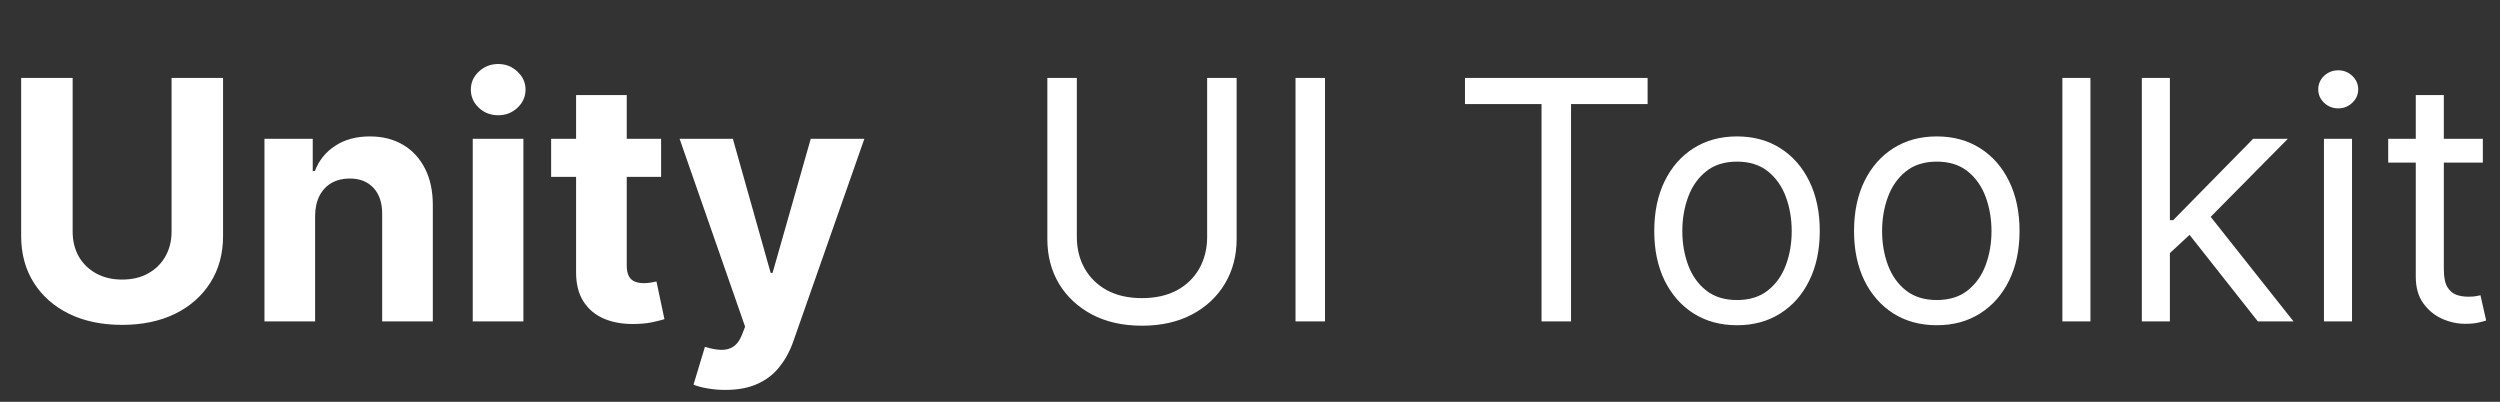
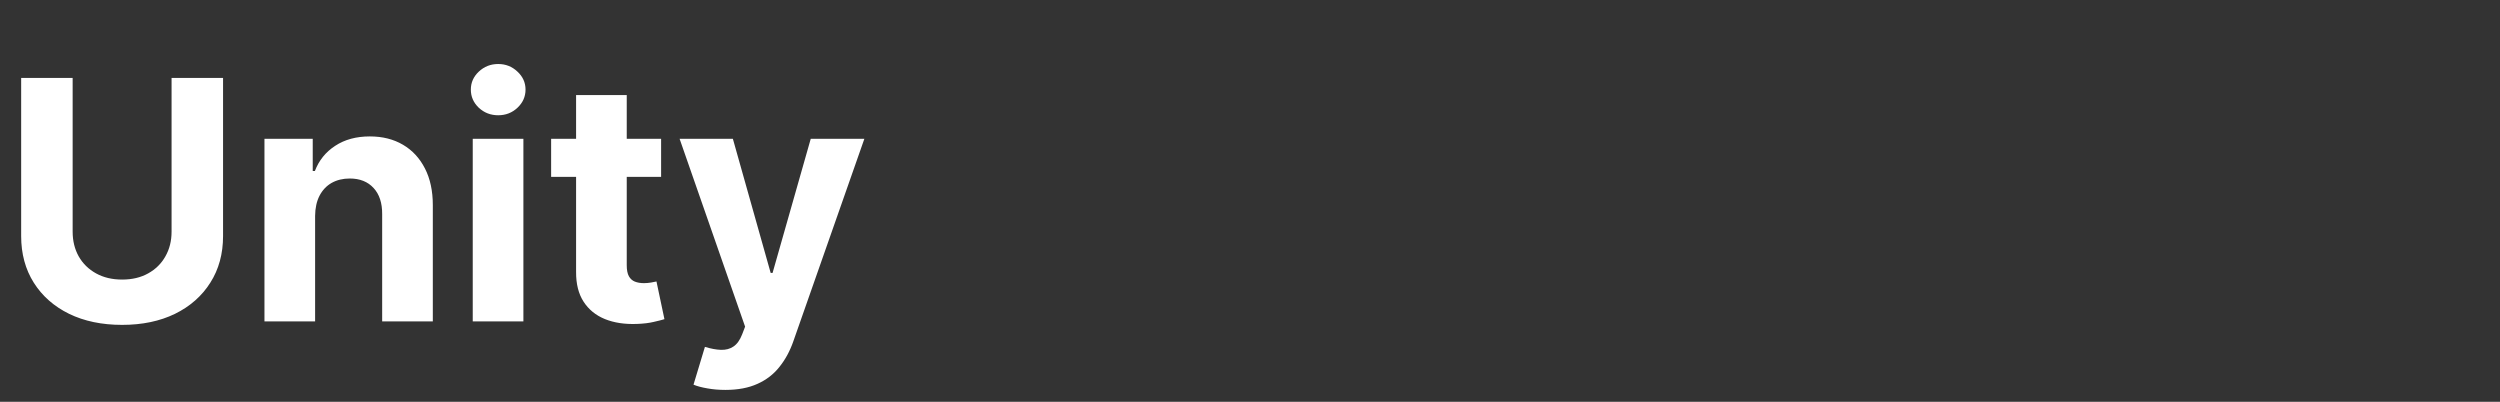
<svg xmlns="http://www.w3.org/2000/svg" width="280" height="45" viewBox="0 0 280 45" fill="none">
  <rect x="0" y="0" width="280" height="45" fill="#333333" stroke="none" />
  <path d="M19.216 8.728H24.982V26.439C24.982 28.427 24.507 30.167 23.557 31.659C22.616 33.15 21.298 34.313 19.602 35.148C17.906 35.973 15.931 36.386 13.676 36.386C11.412 36.386 9.433 35.973 7.737 35.148C6.041 34.313 4.723 33.15 3.782 31.659C2.841 30.167 2.37 28.427 2.37 26.439V8.728H8.136V25.946C8.136 26.985 8.363 27.908 8.816 28.716C9.277 29.524 9.925 30.158 10.76 30.62C11.594 31.082 12.566 31.312 13.676 31.312C14.795 31.312 15.767 31.082 16.593 30.62C17.427 30.158 18.071 29.524 18.523 28.716C18.985 27.908 19.216 26.985 19.216 25.946V8.728ZM35.292 24.175V36H29.619V15.546H35.026V19.154H35.266C35.719 17.965 36.478 17.024 37.543 16.331C38.608 15.63 39.9 15.279 41.418 15.279C42.839 15.279 44.077 15.59 45.133 16.212C46.19 16.833 47.011 17.721 47.597 18.875C48.183 20.02 48.476 21.387 48.476 22.976V36H42.803V23.988C42.812 22.737 42.492 21.76 41.844 21.059C41.196 20.349 40.304 19.993 39.168 19.993C38.404 19.993 37.729 20.158 37.143 20.486C36.566 20.815 36.114 21.294 35.785 21.924C35.466 22.546 35.301 23.296 35.292 24.175ZM52.947 36V15.546H58.62V36H52.947ZM55.797 12.909C54.953 12.909 54.23 12.629 53.626 12.07C53.031 11.502 52.734 10.823 52.734 10.033C52.734 9.251 53.031 8.581 53.626 8.022C54.23 7.454 54.953 7.169 55.797 7.169C56.64 7.169 57.359 7.454 57.954 8.022C58.558 8.581 58.86 9.251 58.86 10.033C58.86 10.823 58.558 11.502 57.954 12.07C57.359 12.629 56.64 12.909 55.797 12.909ZM74.044 15.546V19.807H61.726V15.546H74.044ZM64.522 10.645H70.195V29.715C70.195 30.238 70.275 30.647 70.435 30.94C70.595 31.224 70.817 31.424 71.101 31.539C71.394 31.654 71.731 31.712 72.113 31.712C72.379 31.712 72.646 31.69 72.912 31.645C73.178 31.592 73.382 31.552 73.525 31.526L74.417 35.747C74.133 35.836 73.733 35.938 73.218 36.053C72.703 36.178 72.077 36.253 71.341 36.28C69.973 36.333 68.775 36.151 67.745 35.734C66.724 35.316 65.93 34.668 65.361 33.789C64.793 32.91 64.514 31.801 64.522 30.46V10.645ZM81.242 43.67C80.522 43.67 79.848 43.613 79.217 43.497C78.596 43.391 78.081 43.253 77.673 43.084L78.951 38.85C79.617 39.054 80.216 39.165 80.749 39.183C81.29 39.2 81.756 39.076 82.147 38.81C82.546 38.544 82.871 38.091 83.119 37.452L83.452 36.586L76.115 15.546H82.081L86.315 30.567H86.528L90.803 15.546H96.809L88.859 38.211C88.477 39.311 87.957 40.27 87.301 41.087C86.653 41.913 85.831 42.547 84.837 42.991C83.843 43.444 82.644 43.67 81.242 43.67Z" fill="white" />
-   <path d="M135.2 8.728H138.503V26.785C138.503 28.649 138.063 30.314 137.184 31.779C136.314 33.235 135.085 34.384 133.496 35.228C131.906 36.062 130.042 36.479 127.903 36.479C125.763 36.479 123.899 36.062 122.31 35.228C120.72 34.384 119.486 33.235 118.608 31.779C117.738 30.314 117.303 28.649 117.303 26.785V8.728H120.605V26.518C120.605 27.85 120.898 29.035 121.484 30.074C122.07 31.104 122.904 31.916 123.987 32.511C125.079 33.097 126.384 33.39 127.903 33.39C129.421 33.39 130.726 33.097 131.818 32.511C132.91 31.916 133.744 31.104 134.321 30.074C134.907 29.035 135.2 27.85 135.2 26.518V8.728ZM148.4 8.728V36H145.098V8.728H148.4ZM164.077 11.657V8.728H184.532V11.657H175.956V36H172.653V11.657H164.077ZM194.546 36.426C192.699 36.426 191.079 35.987 189.685 35.108C188.3 34.229 187.217 32.999 186.436 31.419C185.664 29.839 185.277 27.992 185.277 25.879C185.277 23.749 185.664 21.889 186.436 20.3C187.217 18.711 188.3 17.477 189.685 16.598C191.079 15.719 192.699 15.279 194.546 15.279C196.392 15.279 198.008 15.719 199.393 16.598C200.787 17.477 201.87 18.711 202.642 20.3C203.423 21.889 203.814 23.749 203.814 25.879C203.814 27.992 203.423 29.839 202.642 31.419C201.87 32.999 200.787 34.229 199.393 35.108C198.008 35.987 196.392 36.426 194.546 36.426ZM194.546 33.603C195.948 33.603 197.103 33.243 198.008 32.524C198.914 31.805 199.584 30.86 200.019 29.688C200.454 28.516 200.671 27.247 200.671 25.879C200.671 24.512 200.454 23.238 200.019 22.058C199.584 20.877 198.914 19.922 198.008 19.194C197.103 18.466 195.948 18.102 194.546 18.102C193.143 18.102 191.989 18.466 191.083 19.194C190.178 19.922 189.508 20.877 189.073 22.058C188.638 23.238 188.42 24.512 188.42 25.879C188.42 27.247 188.638 28.516 189.073 29.688C189.508 30.86 190.178 31.805 191.083 32.524C191.989 33.243 193.143 33.603 194.546 33.603ZM216.921 36.426C215.074 36.426 213.454 35.987 212.06 35.108C210.676 34.229 209.592 32.999 208.811 31.419C208.039 29.839 207.653 27.992 207.653 25.879C207.653 23.749 208.039 21.889 208.811 20.3C209.592 18.711 210.676 17.477 212.06 16.598C213.454 15.719 215.074 15.279 216.921 15.279C218.768 15.279 220.383 15.719 221.768 16.598C223.162 17.477 224.245 18.711 225.018 20.3C225.799 21.889 226.189 23.749 226.189 25.879C226.189 27.992 225.799 29.839 225.018 31.419C224.245 32.999 223.162 34.229 221.768 35.108C220.383 35.987 218.768 36.426 216.921 36.426ZM216.921 33.603C218.324 33.603 219.478 33.243 220.383 32.524C221.289 31.805 221.959 30.86 222.394 29.688C222.829 28.516 223.047 27.247 223.047 25.879C223.047 24.512 222.829 23.238 222.394 22.058C221.959 20.877 221.289 19.922 220.383 19.194C219.478 18.466 218.324 18.102 216.921 18.102C215.518 18.102 214.364 18.466 213.459 19.194C212.553 19.922 211.883 20.877 211.448 22.058C211.013 23.238 210.795 24.512 210.795 25.879C210.795 27.247 211.013 28.516 211.448 29.688C211.883 30.86 212.553 31.805 213.459 32.524C214.364 33.243 215.518 33.603 216.921 33.603ZM234.129 8.728V36H230.987V8.728H234.129ZM242.815 28.543L242.762 24.654H243.401L252.35 15.546H256.238L246.704 25.187H246.437L242.815 28.543ZM239.886 36V8.728H243.028V36H239.886ZM252.883 36L244.893 25.879L247.13 23.695L256.878 36H252.883ZM260.283 36V15.546H263.426V36H260.283ZM261.881 12.137C261.269 12.137 260.741 11.928 260.297 11.511C259.862 11.093 259.644 10.592 259.644 10.006C259.644 9.42 259.862 8.918 260.297 8.501C260.741 8.084 261.269 7.875 261.881 7.875C262.494 7.875 263.018 8.084 263.453 8.501C263.897 8.918 264.119 9.42 264.119 10.006C264.119 10.592 263.897 11.093 263.453 11.511C263.018 11.928 262.494 12.137 261.881 12.137ZM278.078 15.546V18.209H267.478V15.546H278.078ZM270.567 10.645H273.71V30.141C273.71 31.029 273.839 31.694 274.096 32.138C274.362 32.573 274.7 32.866 275.108 33.017C275.525 33.159 275.965 33.23 276.426 33.23C276.773 33.23 277.057 33.212 277.279 33.177C277.501 33.133 277.678 33.097 277.811 33.07L278.451 35.894C278.237 35.973 277.94 36.053 277.558 36.133C277.177 36.222 276.693 36.266 276.107 36.266C275.219 36.266 274.349 36.075 273.497 35.694C272.653 35.312 271.952 34.73 271.393 33.949C270.842 33.168 270.567 32.183 270.567 30.993V10.645Z" fill="white" />
</svg>